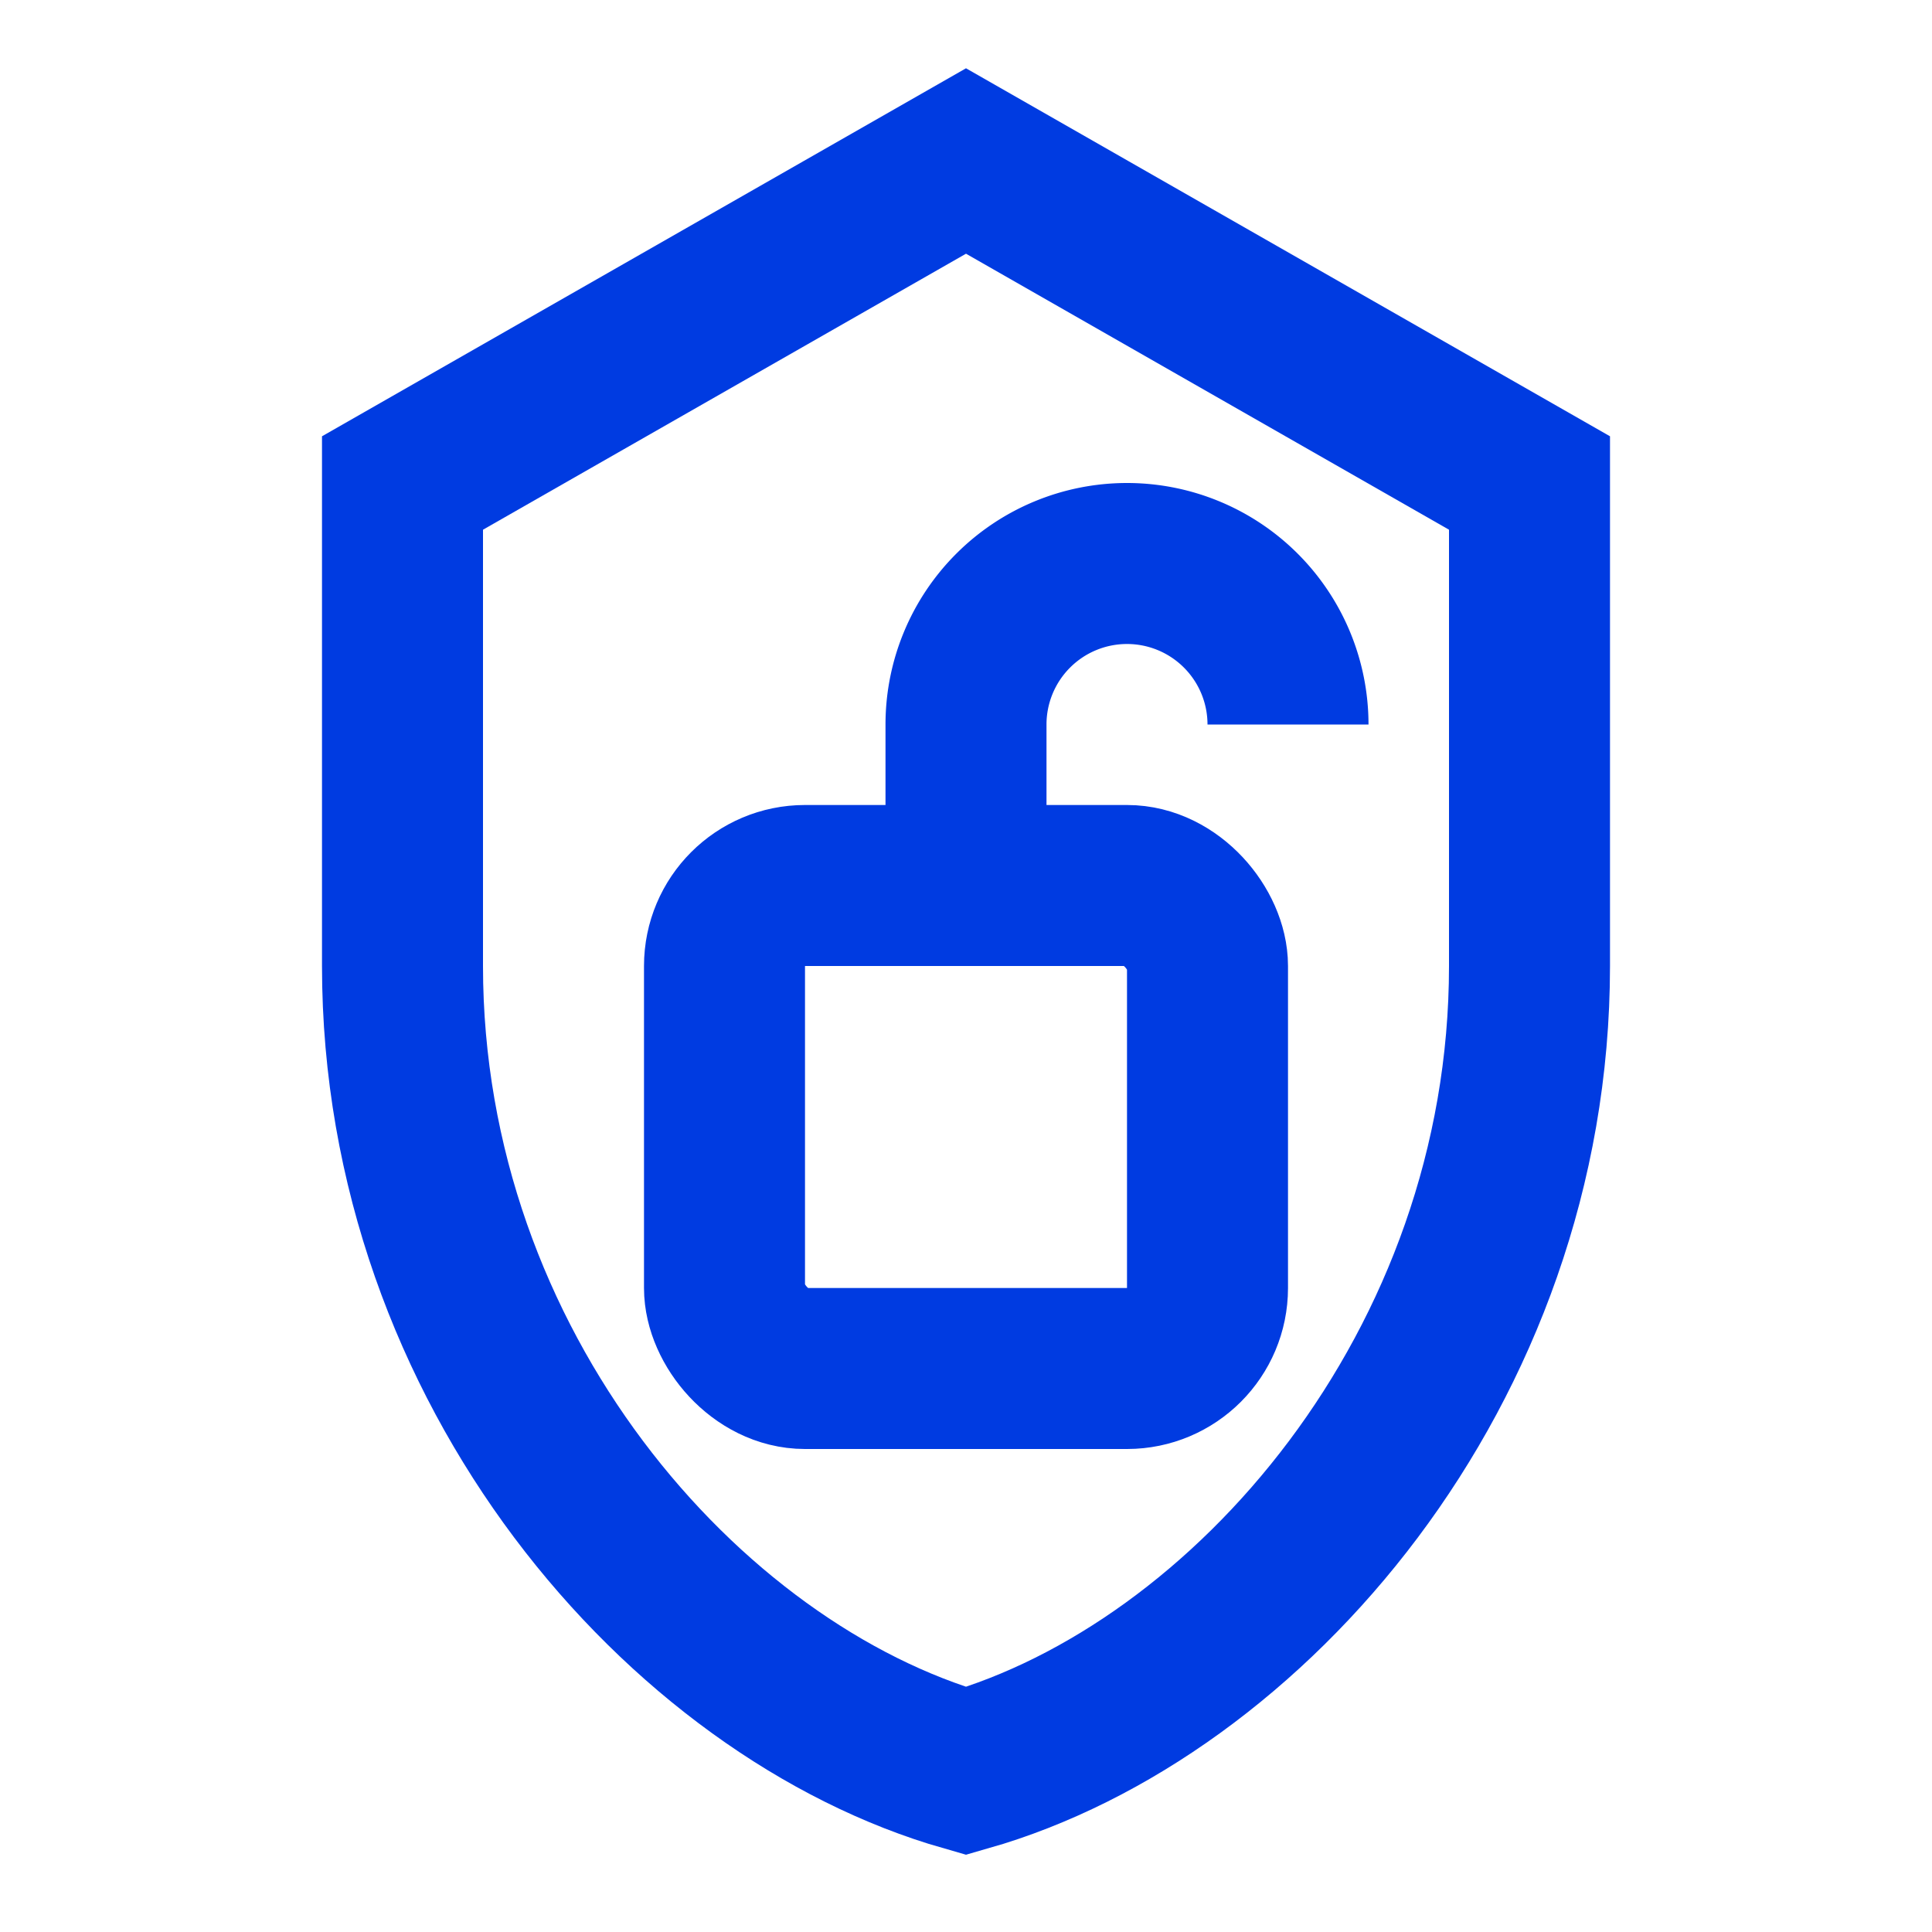
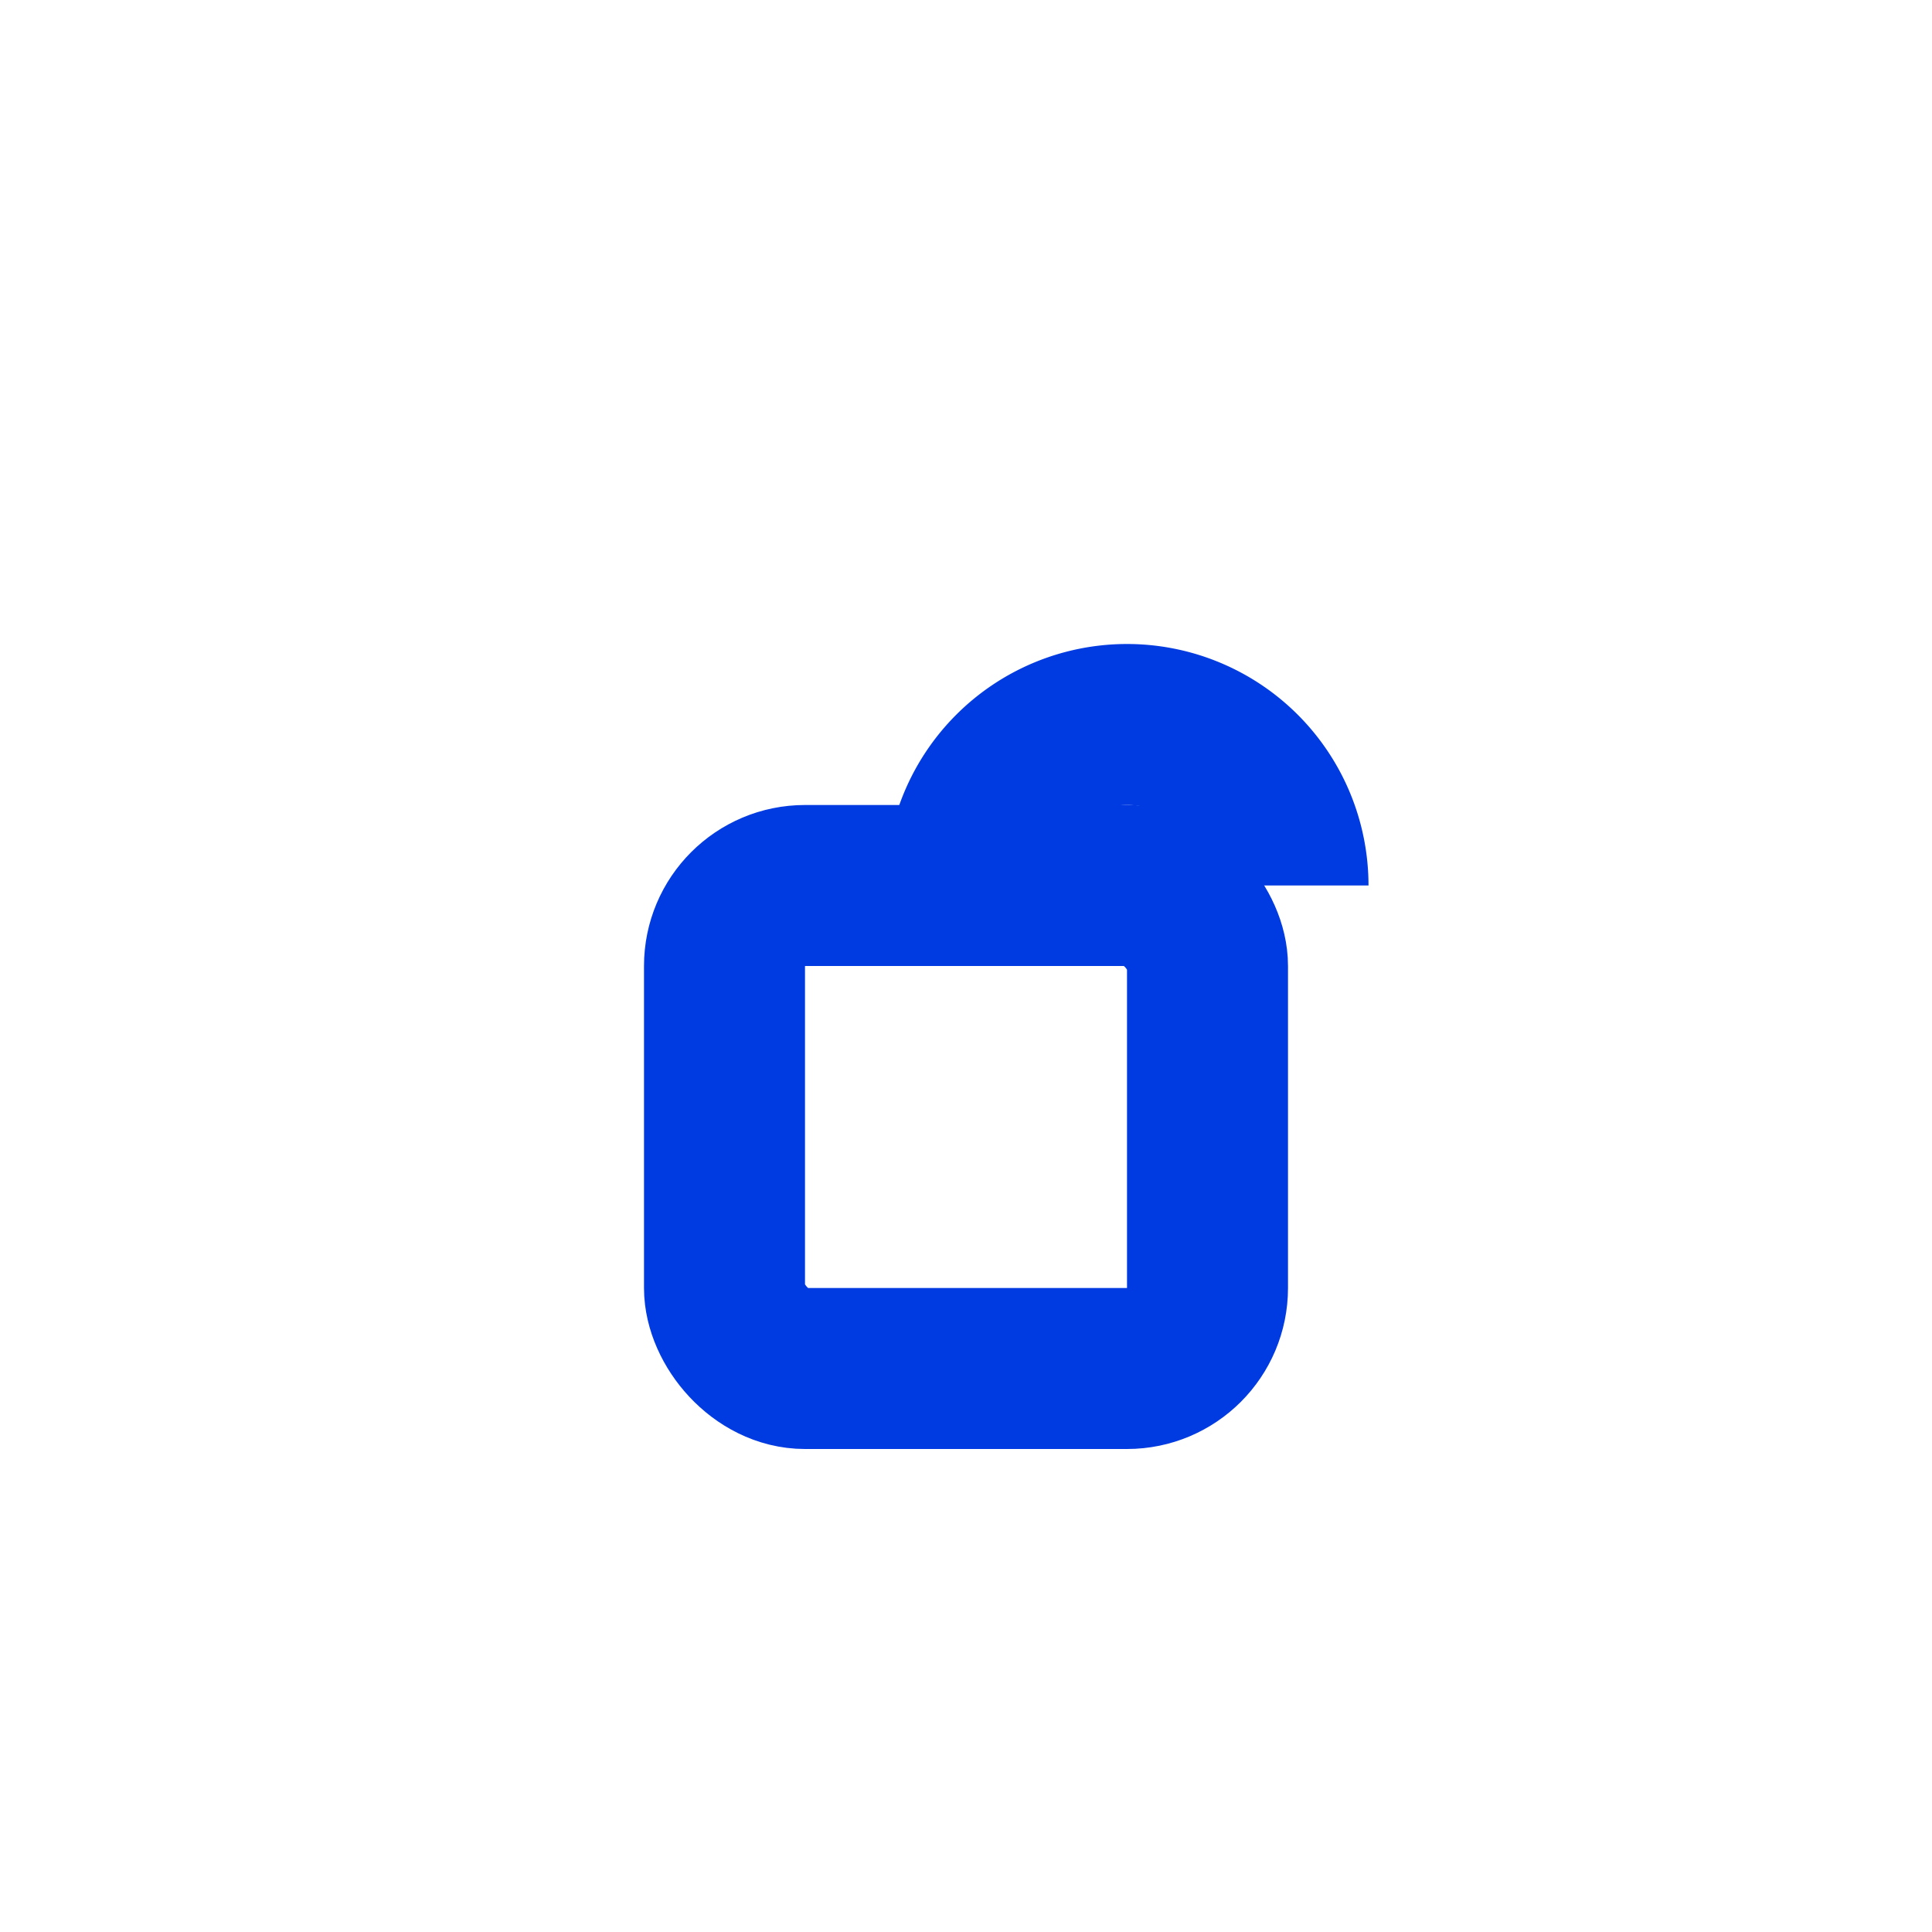
<svg xmlns="http://www.w3.org/2000/svg" viewBox="0 0 24 24" fill="none">
-   <path d="M12 2l7 4v6c0 5-3.5 9-7 10-3.5-1-7-5-7-10V6l7-4z" stroke="#003be1" stroke-width="2" fill="none" />
  <rect x="9" y="11" width="6" height="6" rx="1" stroke="#003be1" stroke-width="2" />
-   <path d="M12 11v-2a2 2 0 1 1 4 0" stroke="#003be1" stroke-width="2" />
+   <path d="M12 11a2 2 0 1 1 4 0" stroke="#003be1" stroke-width="2" />
</svg>